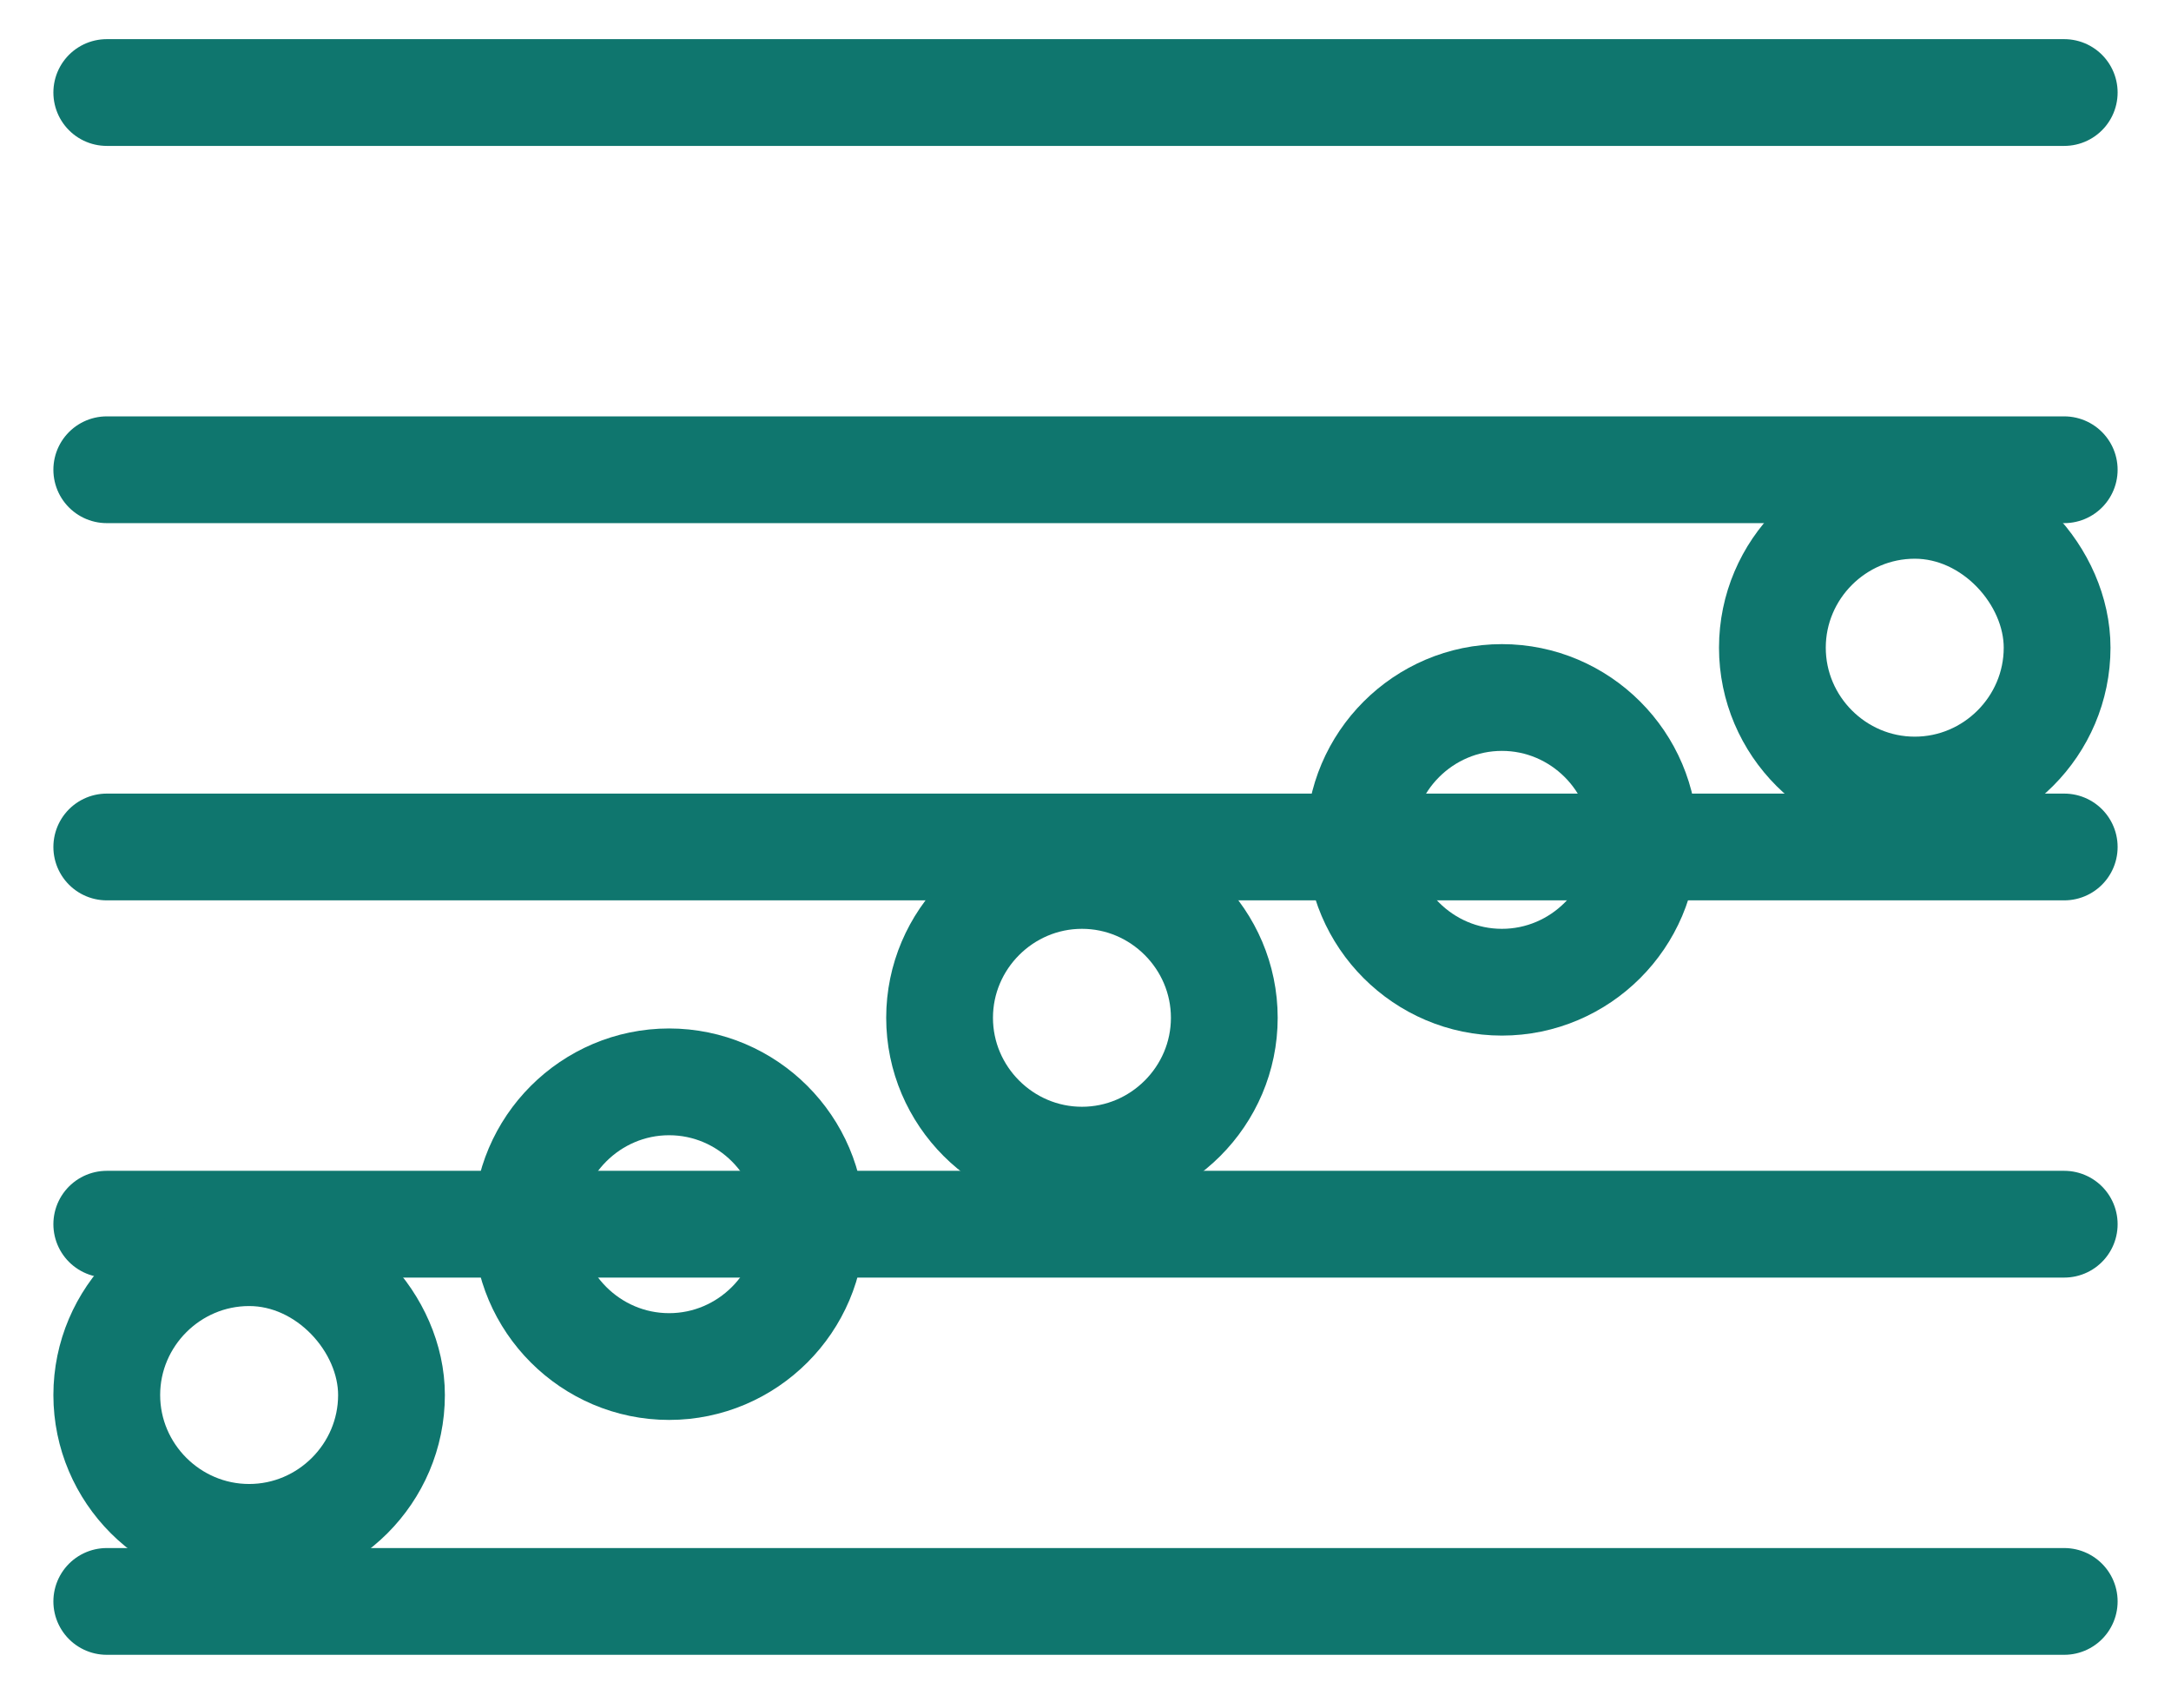
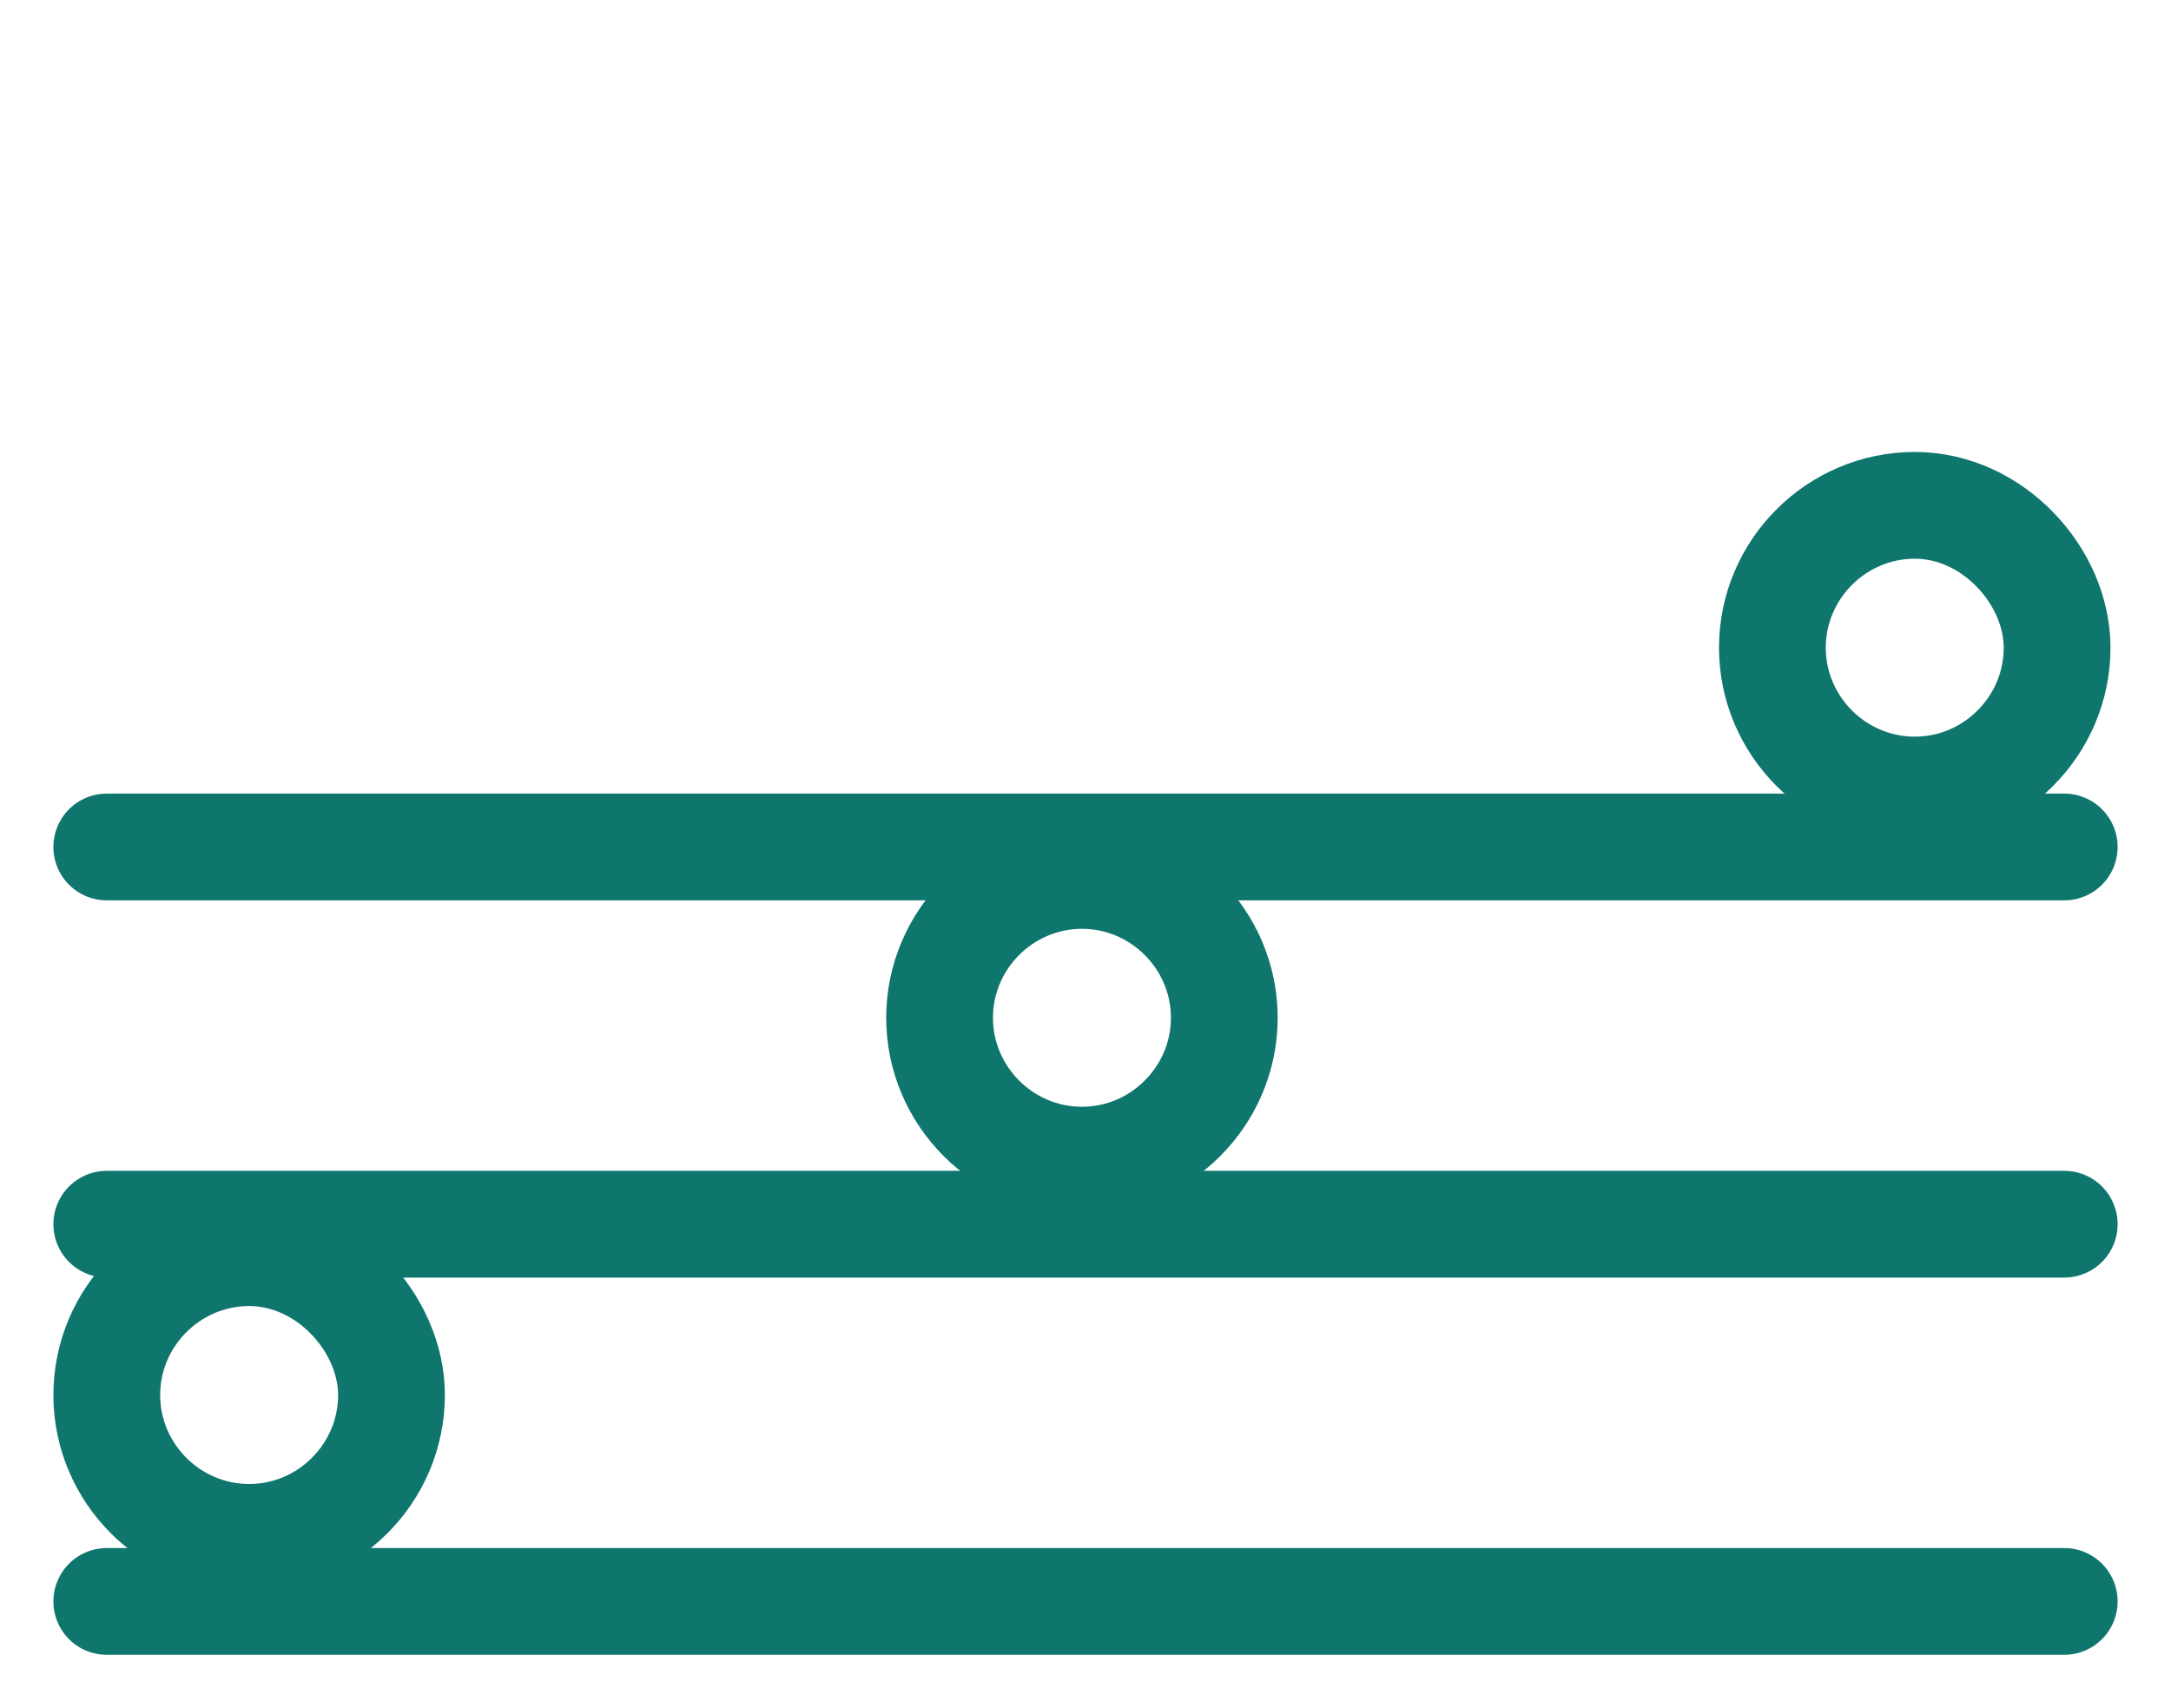
<svg xmlns="http://www.w3.org/2000/svg" version="1.1" id="Ebene_1" x="0px" y="0px" viewBox="0 0 30.5 24" style="enable-background:new 0 0 30.5 24;" xml:space="preserve">
  <style type="text/css">
	.st0{fill:none;stroke:#0F766E;stroke-width:1.5;stroke-linecap:round;stroke-linejoin:round;}
</style>
  <g>
-     <line class="st0" x1="1.5" y1="1.3" x2="29" y2="1.3" />
    <line class="st0" x1="1.5" y1="17.2" x2="29" y2="17.2" />
    <line class="st0" x1="1.5" y1="11.9" x2="29" y2="11.9" />
-     <line class="st0" x1="1.5" y1="6.6" x2="29" y2="6.6" />
    <line class="st0" x1="1.5" y1="22.5" x2="29" y2="22.5" />
  </g>
  <g>
    <path class="st0" d="M5.5,19.6c0,1.1-0.9,2-2,2s-2-0.9-2-2s0.9-2,2-2S5.5,18.6,5.5,19.6z" />
-     <path class="st0" d="M11.4,17.2c0,1.1-0.9,2-2,2s-2-0.9-2-2c0-1.1,0.9-2,2-2S11.4,16.1,11.4,17.2z" />
    <path class="st0" d="M17.2,14.3c0,1.1-0.9,2-2,2c-1.1,0-2-0.9-2-2s0.9-2,2-2C16.3,12.3,17.2,13.2,17.2,14.3z" />
-     <path class="st0" d="M23.1,11.8c0,1.1-0.9,2-2,2s-2-0.9-2-2s0.9-2,2-2S23.1,10.7,23.1,11.8z" />
    <path class="st0" d="M28.9,9.1c0,1.1-0.9,2-2,2s-2-0.9-2-2s0.9-2,2-2S28.9,8.1,28.9,9.1z" />
  </g>
</svg>